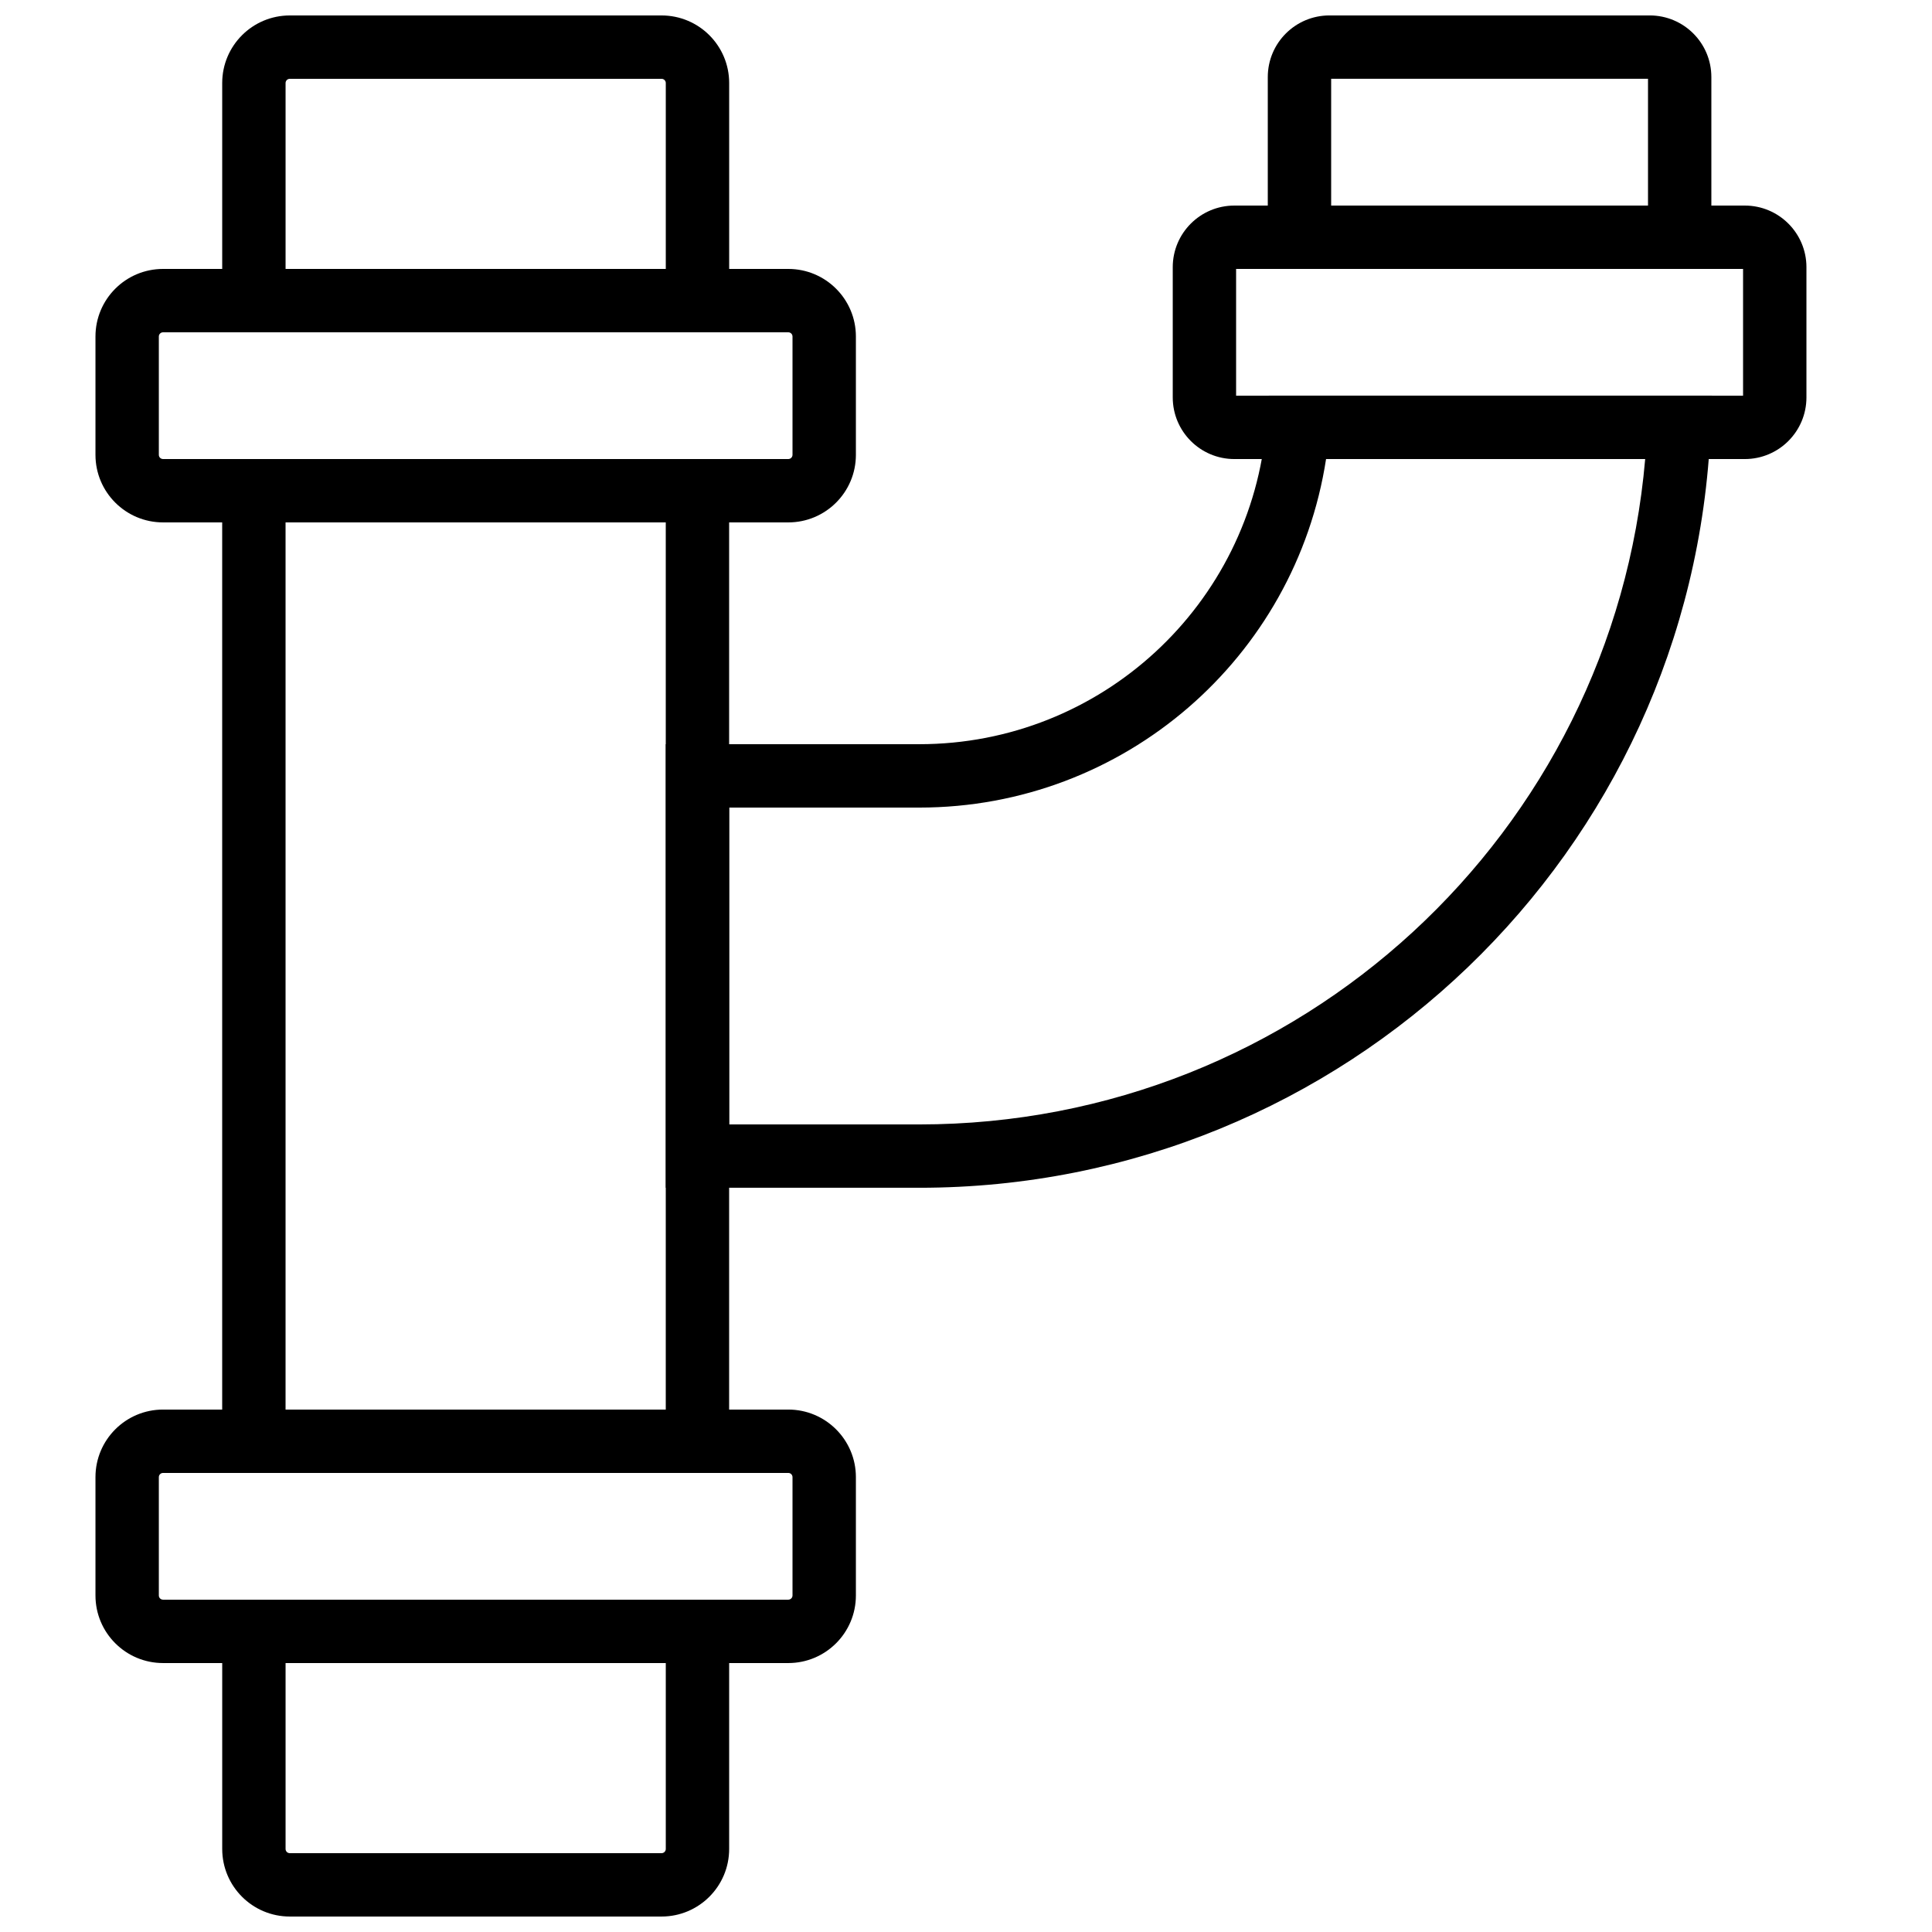
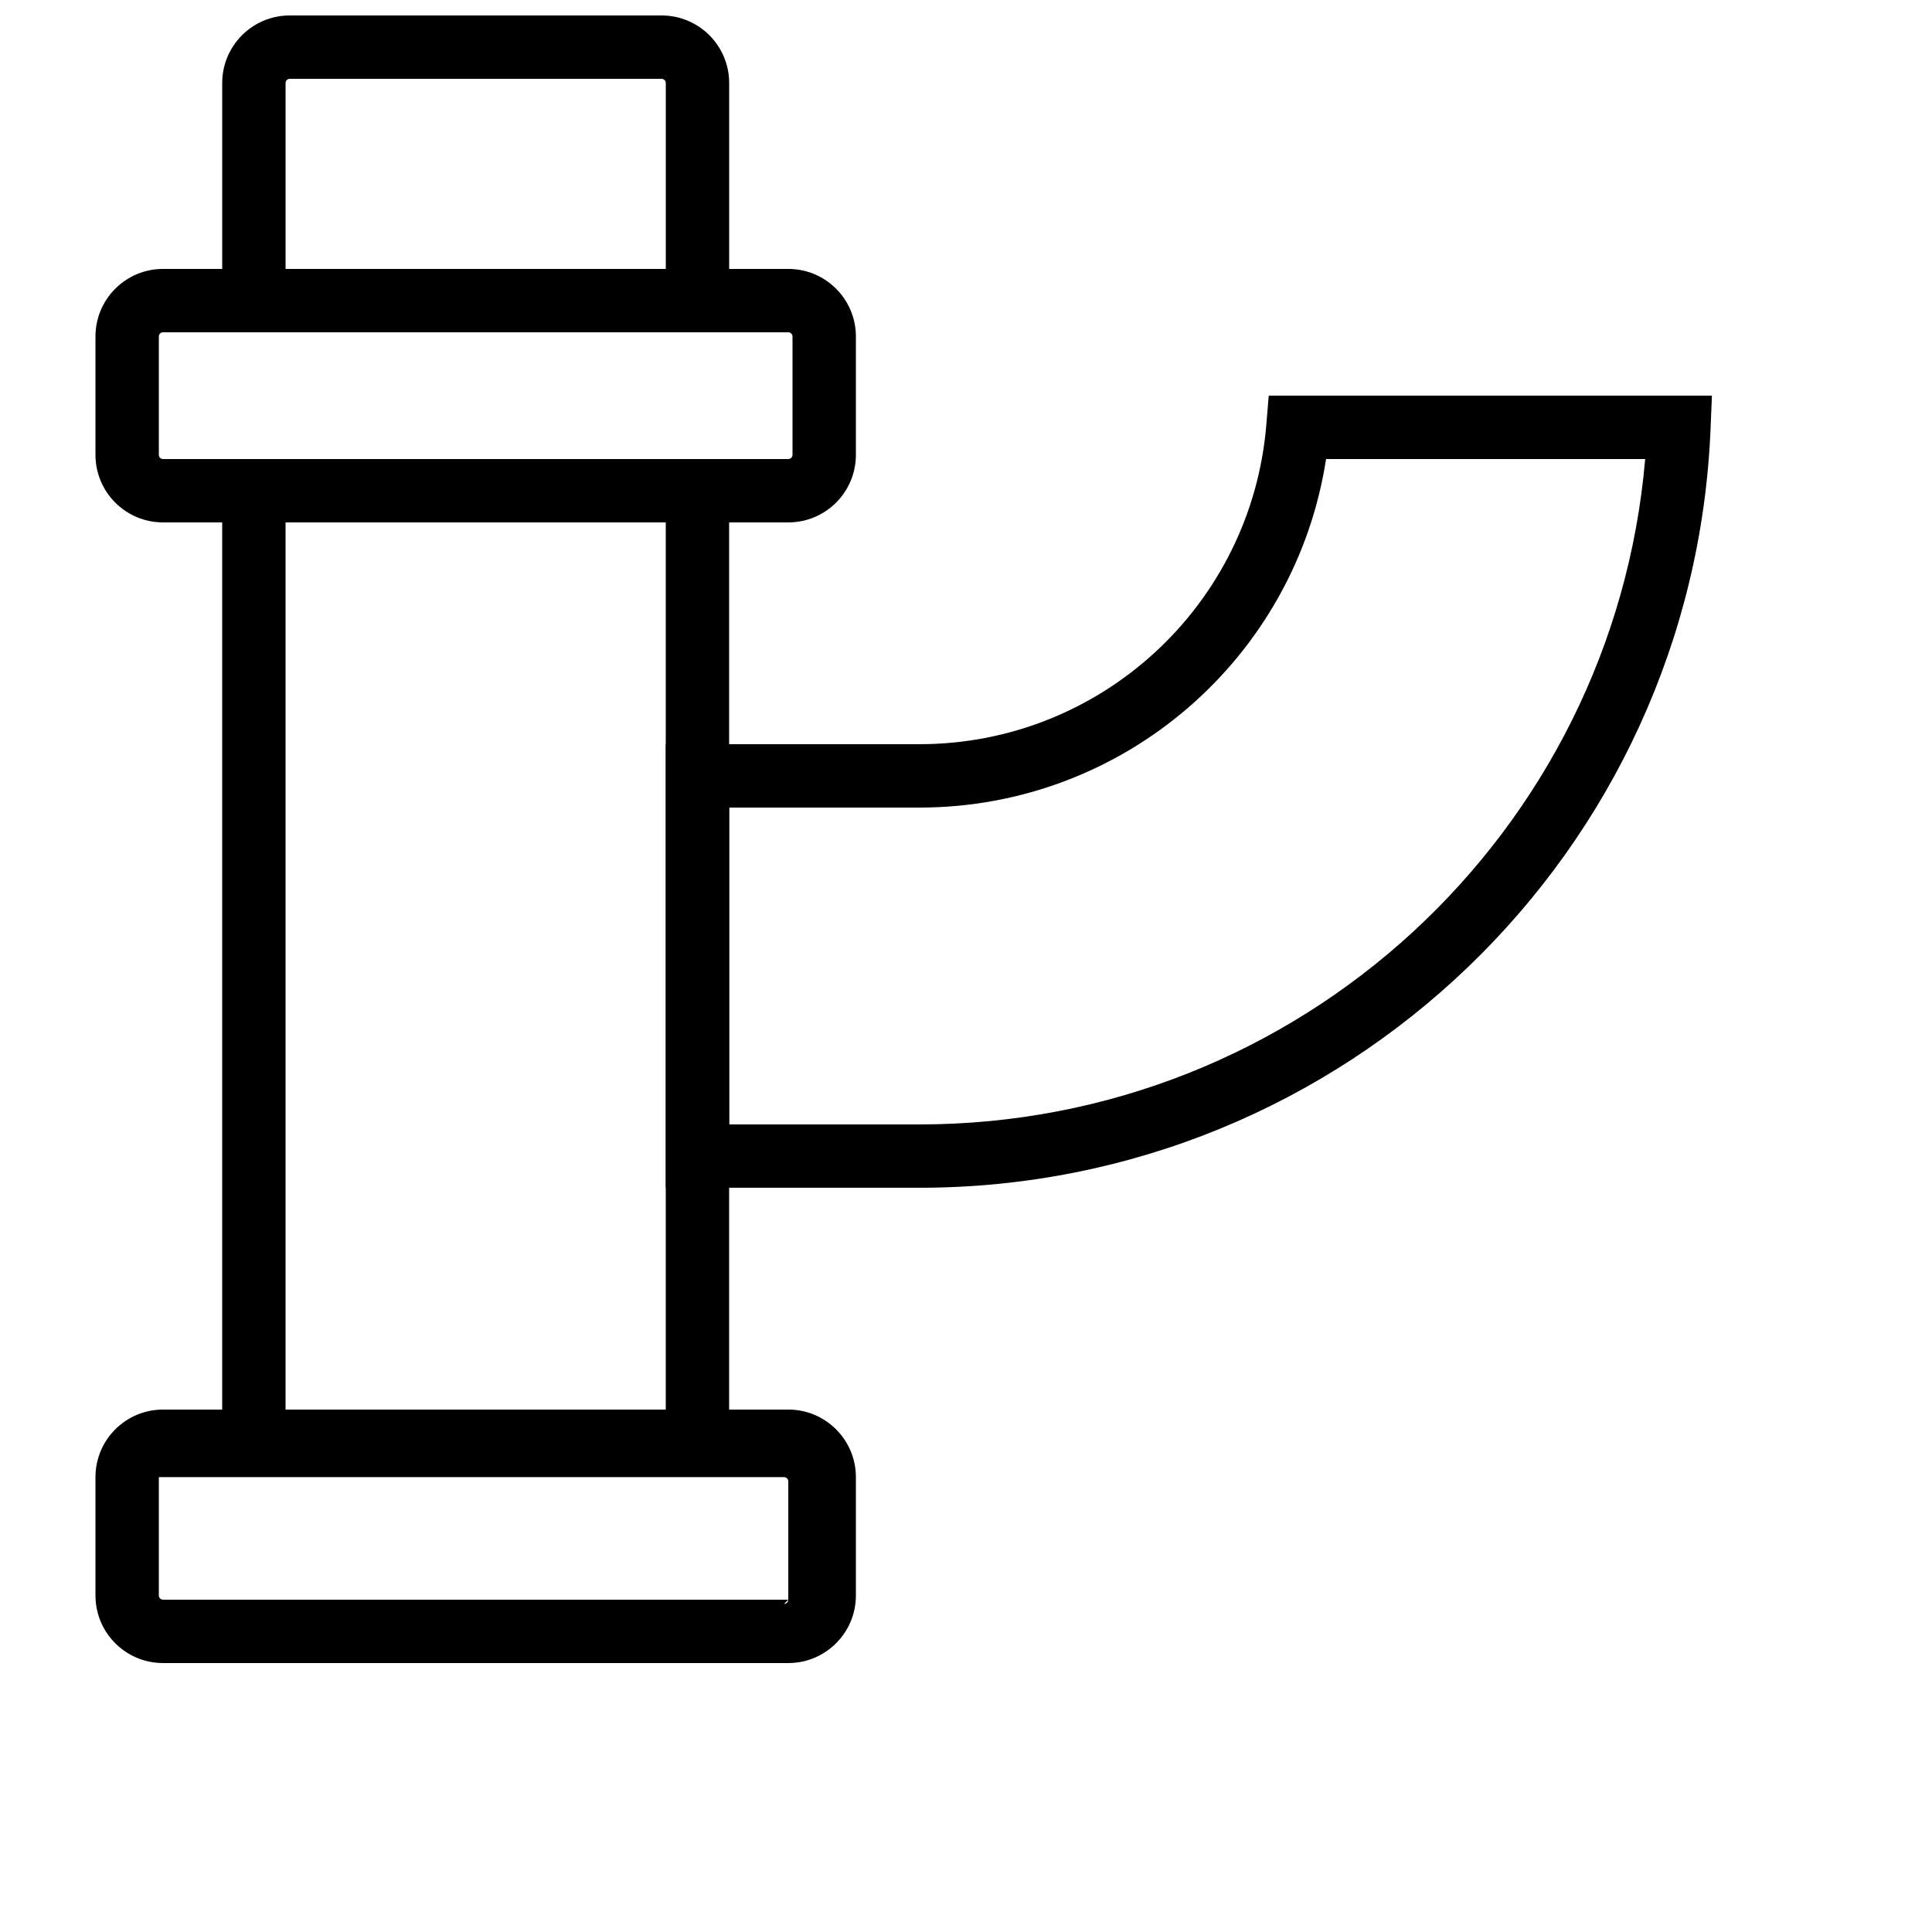
<svg xmlns="http://www.w3.org/2000/svg" width="800px" height="800px" version="1.1" viewBox="144 144 512 512">
  <defs>
    <clipPath id="c">
-       <path d="m202 567h136v84.902h-136z" />
-     </clipPath>
+       </clipPath>
    <clipPath id="b">
      <path d="m202 148.09h136v84.906h-136z" />
    </clipPath>
    <clipPath id="a">
-       <path d="m479 148.09h119v67.906h-119z" />
-     </clipPath>
+       </clipPath>
  </defs>
  <g clip-path="url(#c)">
-     <path d="m320.44 584.73v49.262c0 0.617-0.5 1.117-1.117 1.117h-98.527c-0.617 0-1.117-0.496-1.117-1.117v-49.262zm-1.117 67.172c9.887 0 17.91-8.016 17.91-17.91v-57.66c0-4.637-3.758-8.398-8.395-8.398h-117.55c-4.641 0-8.398 3.762-8.398 8.398v57.66c0 9.895 8.016 17.91 17.91 17.91z" fill-rule="evenodd" />
-   </g>
+     </g>
  <path d="m211.28 534.35h117.55c4.637 0 8.395-3.758 8.395-8.398v-251.9c0-4.637-3.758-8.398-8.395-8.398h-117.55c-4.641 0-8.398 3.762-8.398 8.398v251.9c0 4.641 3.758 8.398 8.398 8.398zm8.395-16.793v-235.11h100.76v235.11z" fill-rule="evenodd" />
  <g clip-path="url(#b)">
    <path d="m219.68 215.27v-49.266c0-0.617 0.496-1.117 1.117-1.117h98.527c0.617 0 1.117 0.5 1.117 1.117v49.266zm109.16 16.793c4.637 0 8.398-3.762 8.398-8.398v-57.66c0-9.895-8.016-17.91-17.91-17.91h-98.527c-9.895 0-17.914 8.016-17.914 17.91v57.66c0 4.637 3.762 8.398 8.398 8.398z" fill-rule="evenodd" />
  </g>
  <path d="m352.91 265.65h-165.7c-0.621 0-1.117-0.496-1.117-1.117v-31.352c0-0.621 0.496-1.117 1.117-1.117h165.7c0.613 0 1.113 0.5 1.113 1.117v31.352c0 0.617-0.5 1.117-1.113 1.117zm0 16.793c9.887 0 17.91-8.016 17.91-17.91v-31.352c0-9.895-8.023-17.91-17.91-17.91h-165.7c-9.895 0-17.91 8.016-17.91 17.91v31.352c0 9.895 8.016 17.91 17.91 17.91z" fill-rule="evenodd" />
-   <path d="m352.91 567.93h-165.7c-0.621 0-1.117-0.496-1.117-1.117v-31.352c0-0.621 0.496-1.117 1.117-1.117h165.7c0.613 0 1.113 0.5 1.113 1.117v31.352c0 0.617-0.5 1.117-1.113 1.117zm0 16.797c9.887 0 17.91-8.02 17.91-17.914v-31.352c0-9.891-8.023-17.91-17.91-17.91h-165.7c-9.895 0-17.91 8.016-17.91 17.91v31.352c0 9.895 8.016 17.914 17.91 17.914z" fill-rule="evenodd" />
+   <path d="m352.91 567.93h-165.7c-0.621 0-1.117-0.496-1.117-1.117v-31.352h165.7c0.613 0 1.113 0.5 1.113 1.117v31.352c0 0.617-0.5 1.117-1.113 1.117zm0 16.797c9.887 0 17.91-8.02 17.91-17.914v-31.352c0-9.891-8.023-17.91-17.91-17.91h-165.7c-9.895 0-17.91 8.016-17.91 17.91v31.352c0 9.895 8.016 17.914 17.91 17.914z" fill-rule="evenodd" />
  <g clip-path="url(#a)">
    <path d="m581.2 148.09h-84.883c-9.02 0-16.34 7.309-16.34 16.332v50.844h117.55v-50.844c0-9.02-7.309-16.332-16.332-16.332zm-0.461 16.793v33.59h-83.969v-33.59z" fill-rule="evenodd" />
  </g>
-   <path d="m454.79 214.81v34.504c0 9.02 7.309 16.34 16.332 16.34h135.27c9.02 0 16.332-7.32 16.332-16.34v-34.504c0-9.02-7.312-16.332-16.332-16.332h-135.27c-9.02 0-16.332 7.312-16.332 16.332zm151.14 0.461v33.59h-134.35v-33.59z" fill-rule="evenodd" />
  <path d="m479.59 256.56c-3.941 47.723-43.812 84.66-91.973 84.66h-67.176v117.55h67.176c112.75 0 205.11-88.883 209.7-201.18l0.359-8.742h-117.45zm100.4 9.086c-8.512 99.145-91.578 176.34-192.37 176.34h-50.383v-83.969h50.383c54.301 0 99.691-39.734 107.8-92.367z" fill-rule="evenodd" />
</svg>